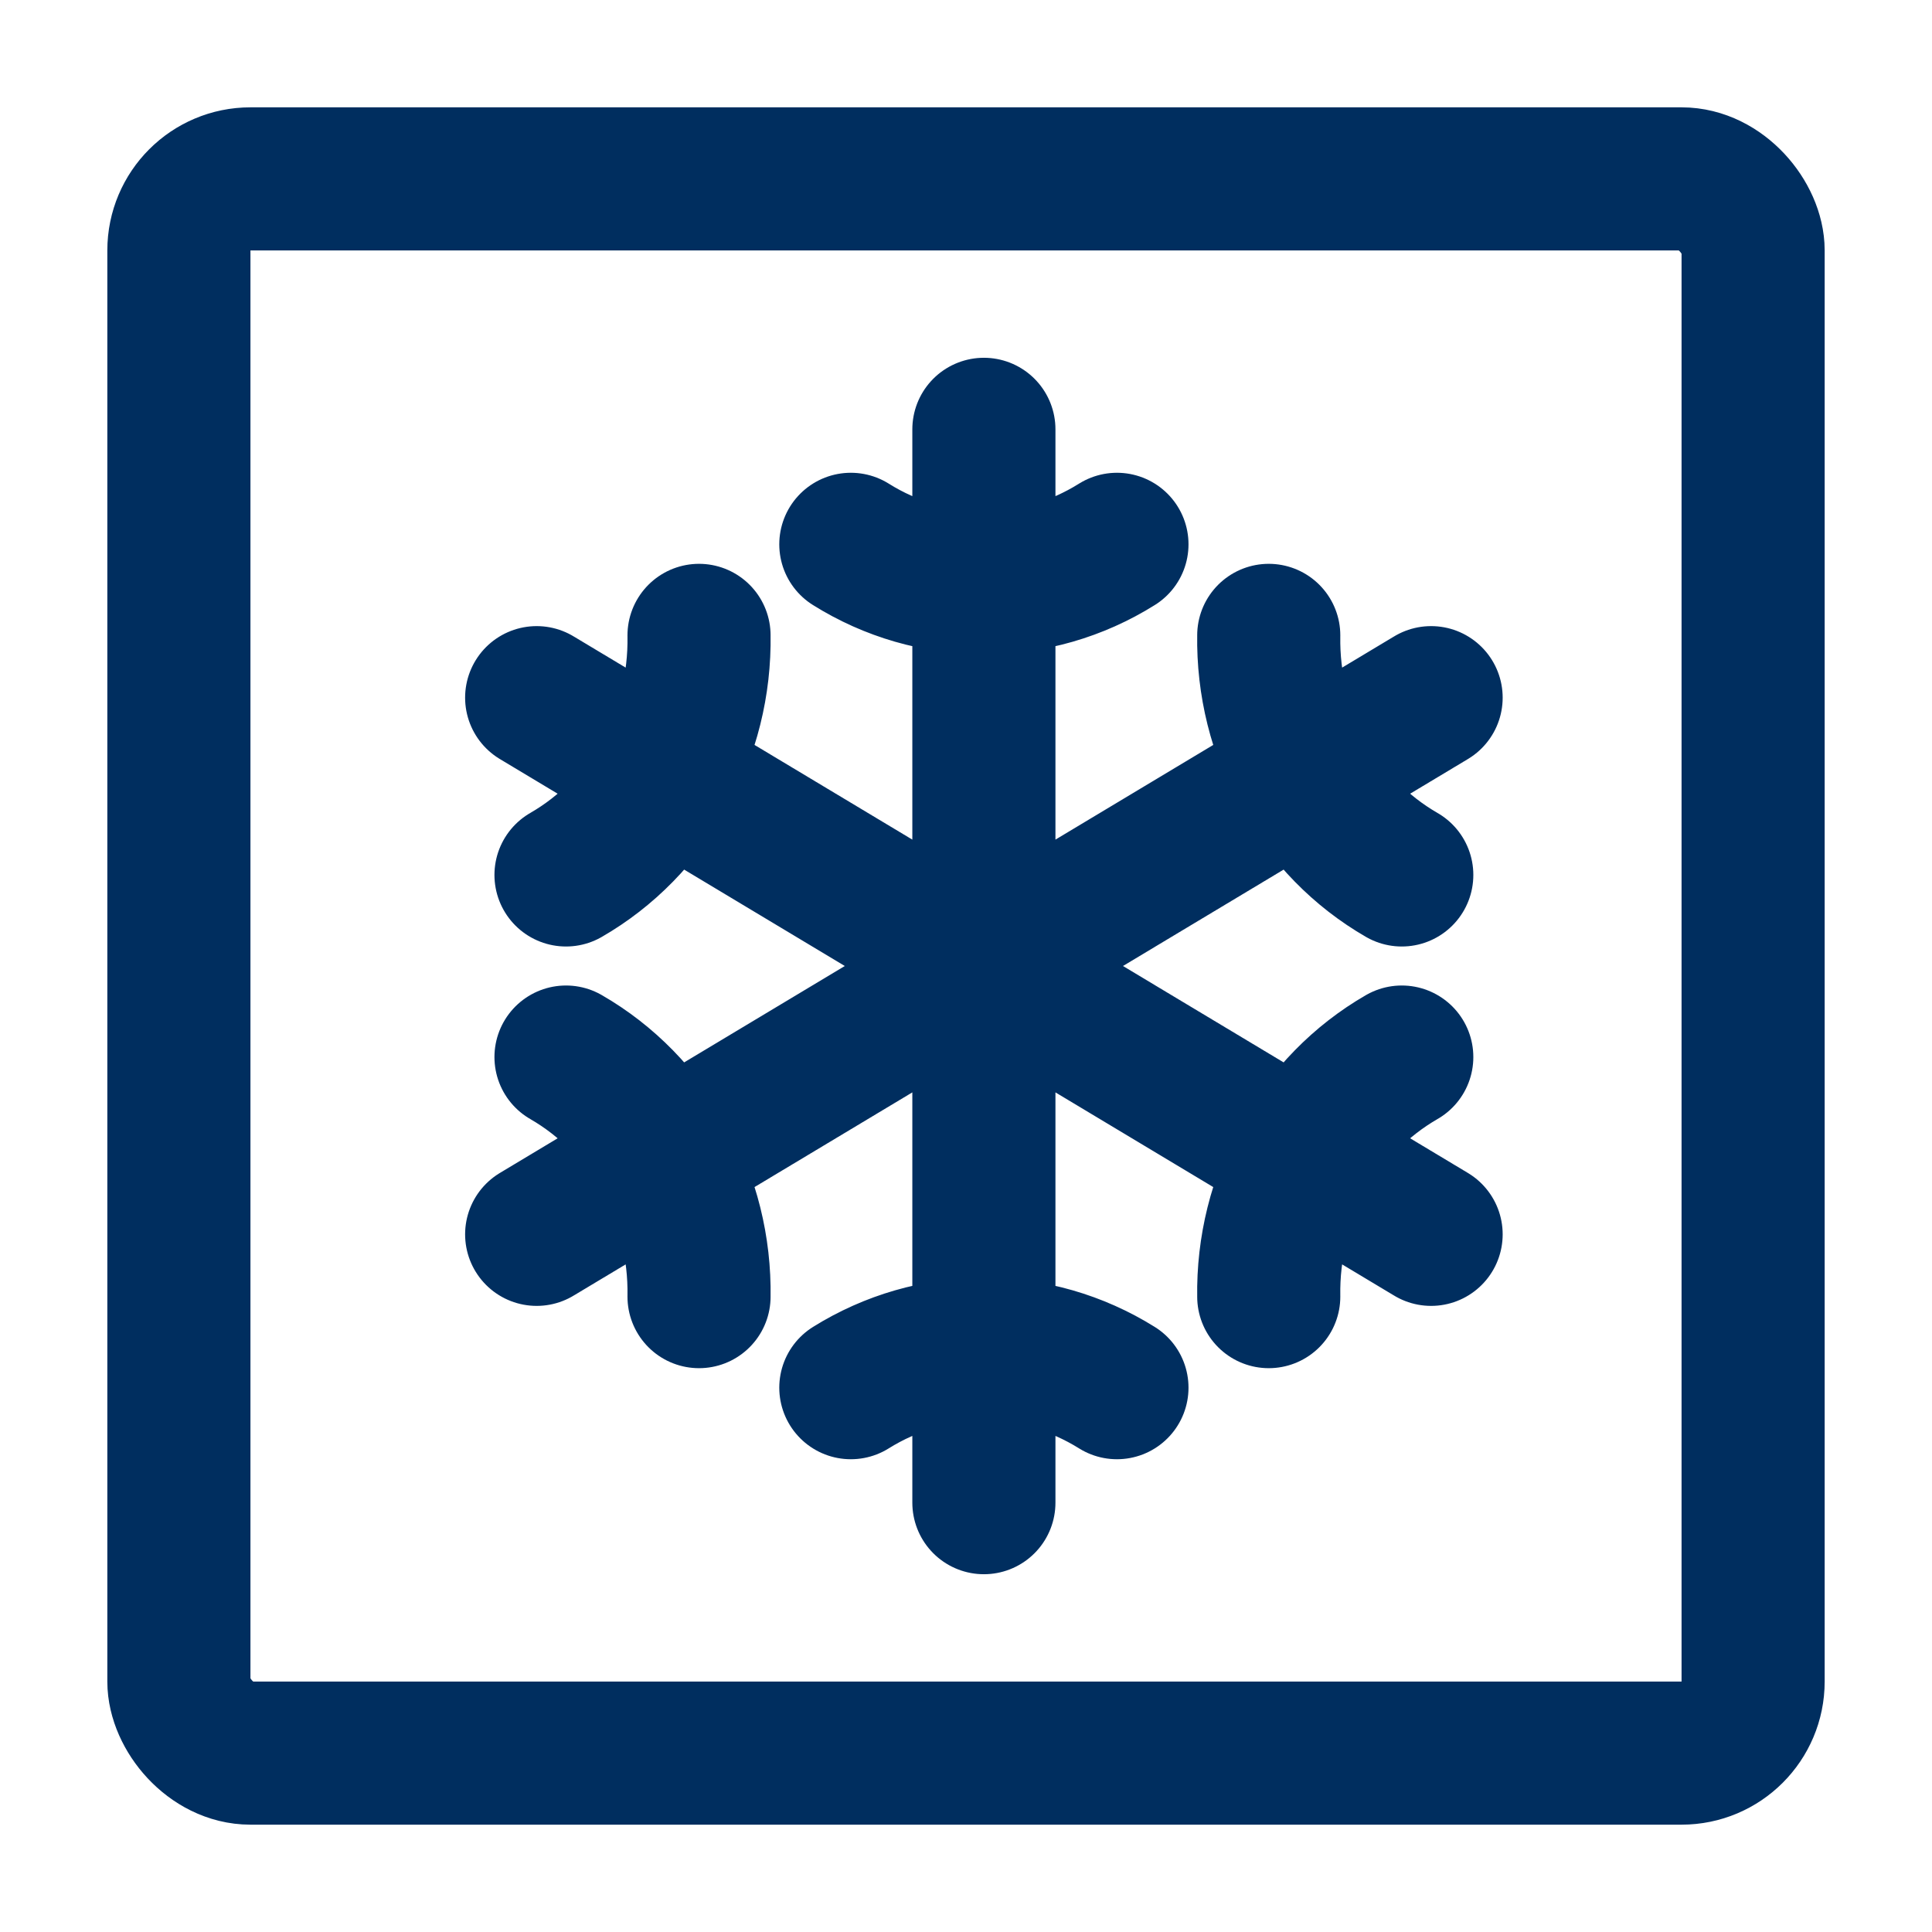
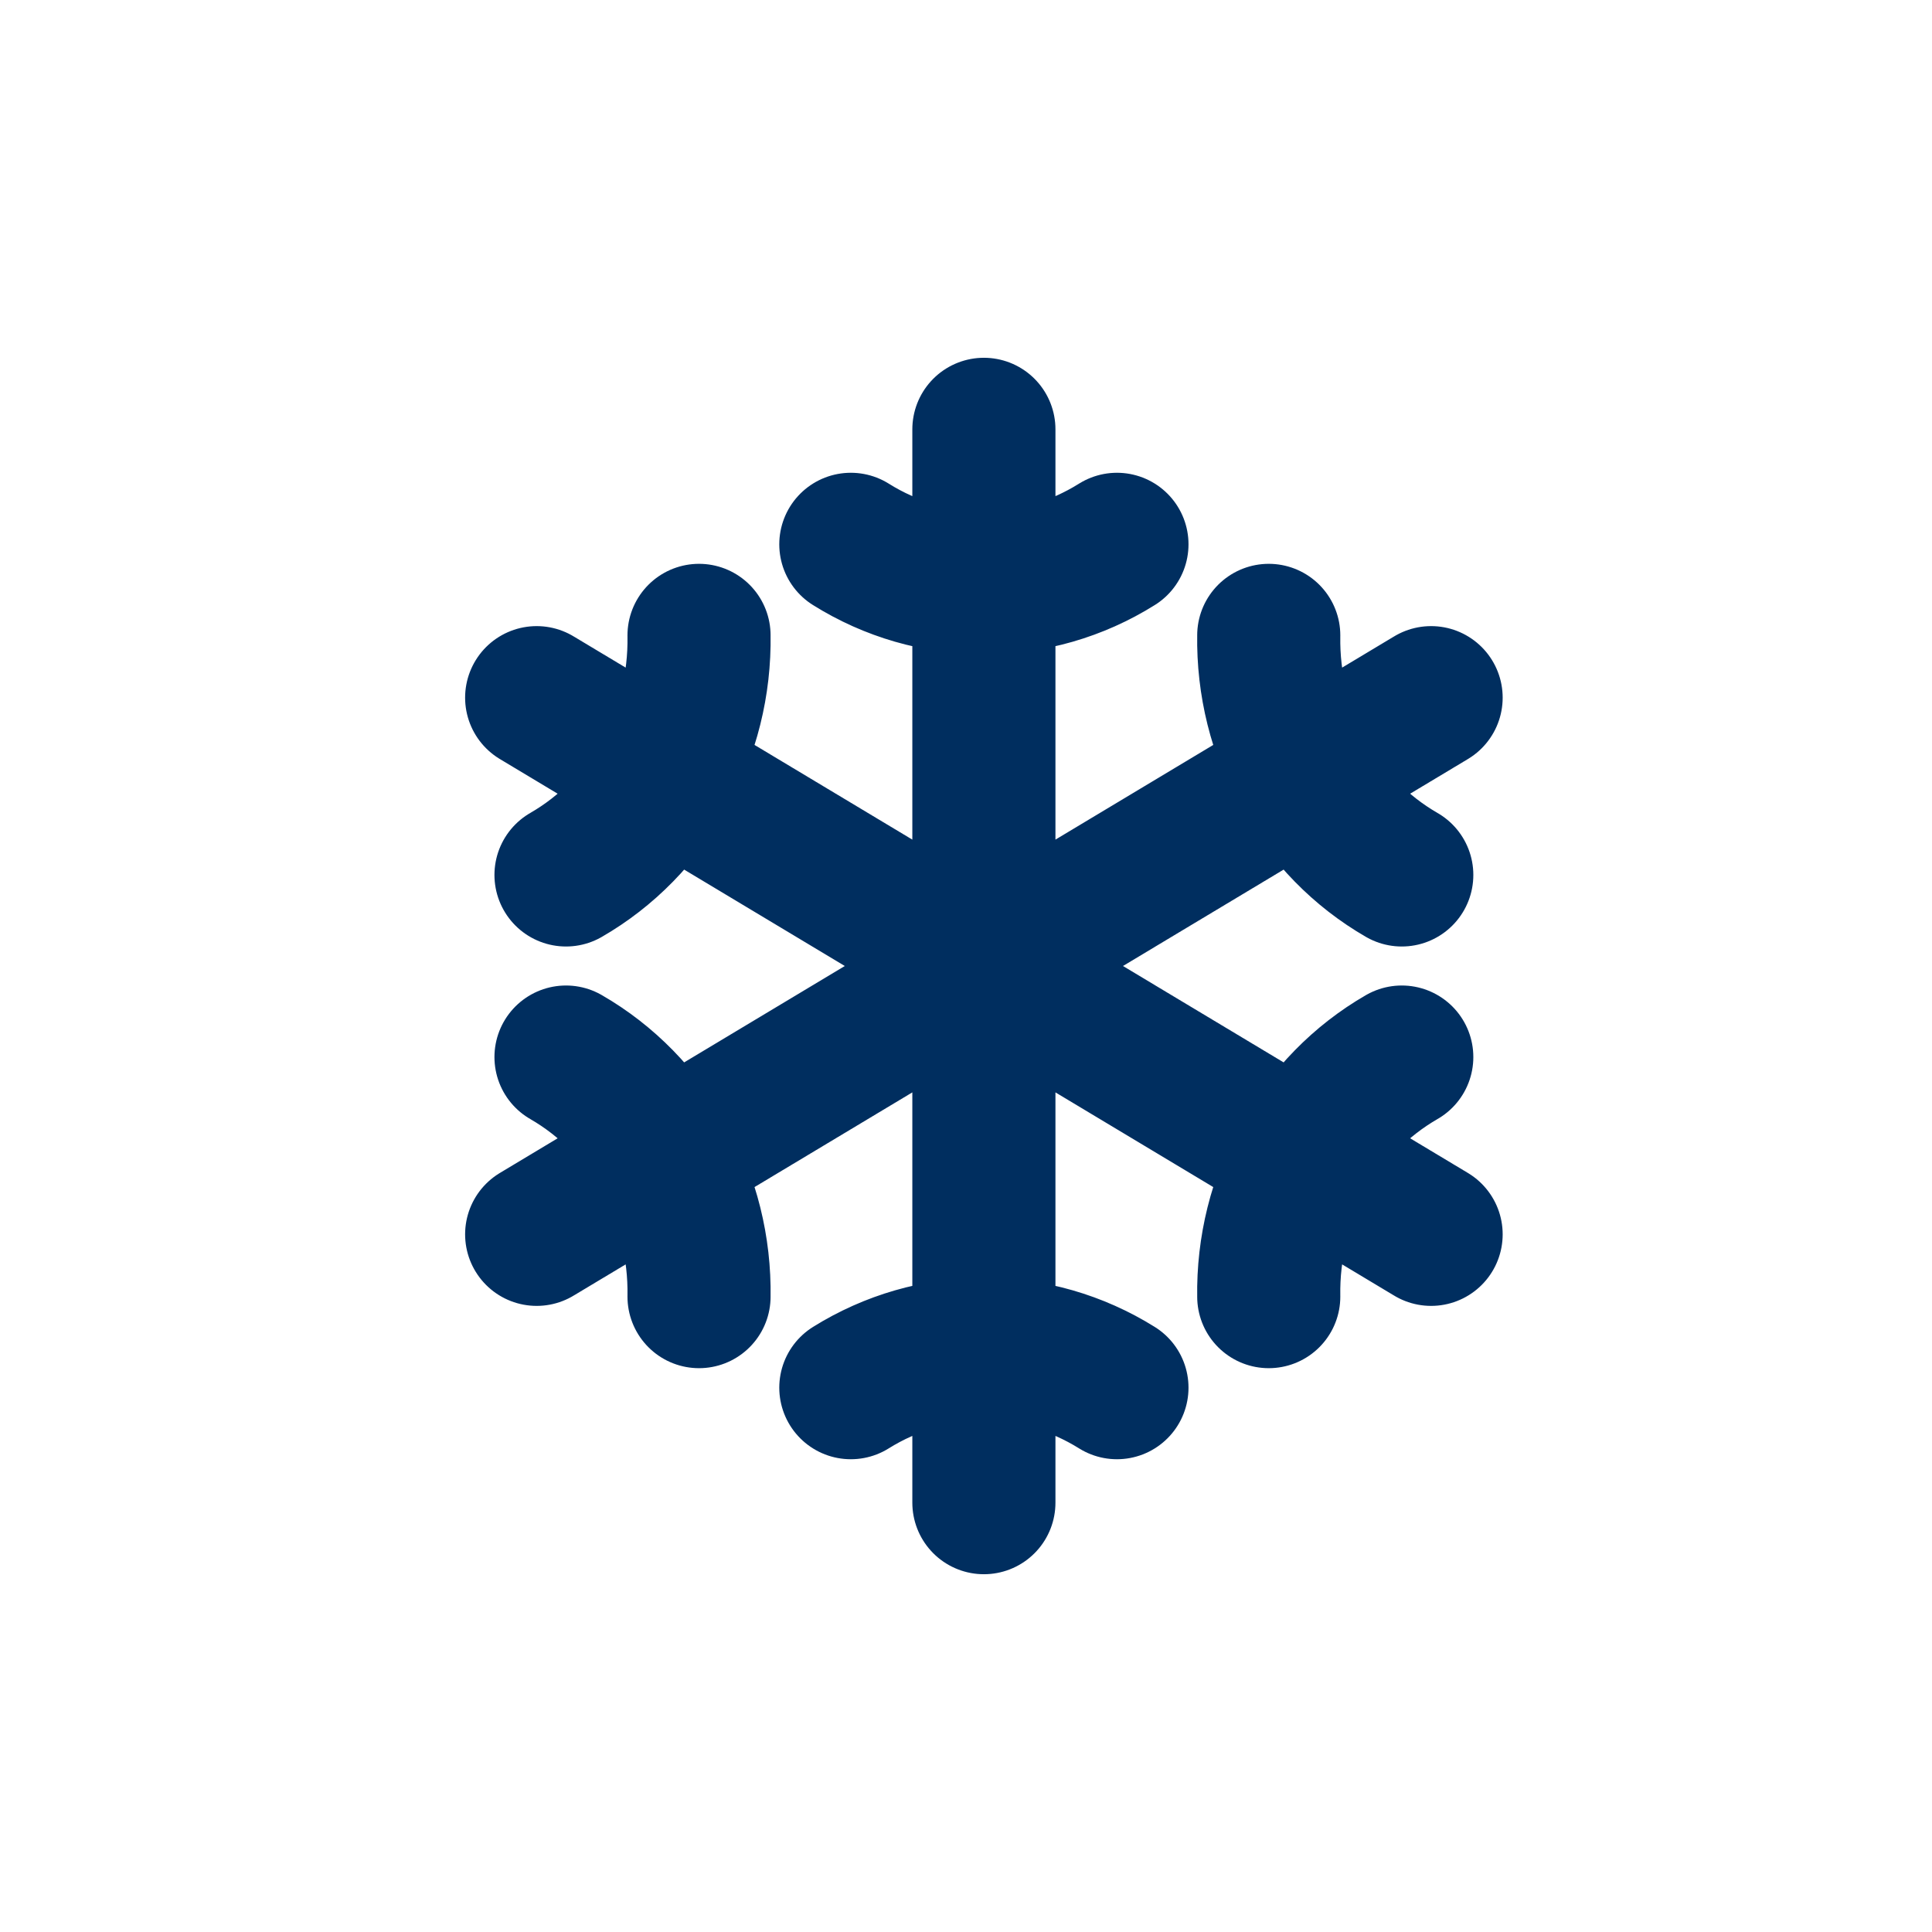
<svg xmlns="http://www.w3.org/2000/svg" width="54" height="54" viewBox="0 0 54 54" fill="none">
  <path d="M27.5 12V42M31.219 15.214C30.097 15.917 28.811 16.288 27.5 16.286C26.189 16.288 24.903 15.917 23.781 15.214M23.781 38.786C24.904 38.085 26.19 37.714 27.5 37.714C28.81 37.714 30.096 38.085 31.219 38.786M40 19.5L15 34.5M39.18 24.455C38.034 23.795 37.083 22.823 36.428 21.643C35.773 20.463 35.439 19.121 35.462 17.759M15.82 29.545C16.966 30.205 17.917 31.177 18.572 32.357C19.227 33.537 19.561 34.879 19.538 36.241M15 19.5L40 34.5M15.82 24.455C16.966 23.795 17.917 22.823 18.572 21.643C19.227 20.463 19.561 19.121 19.538 17.759M39.18 29.545C38.034 30.205 37.083 31.177 36.428 32.357C35.773 33.537 35.439 34.879 35.462 36.241" stroke="#002E5F" stroke-width="4" stroke-linecap="round" stroke-linejoin="round" />
-   <rect x="5" y="5" width="44" height="44" rx="2" stroke="#002E5F" stroke-width="4" stroke-linejoin="round" />
</svg>